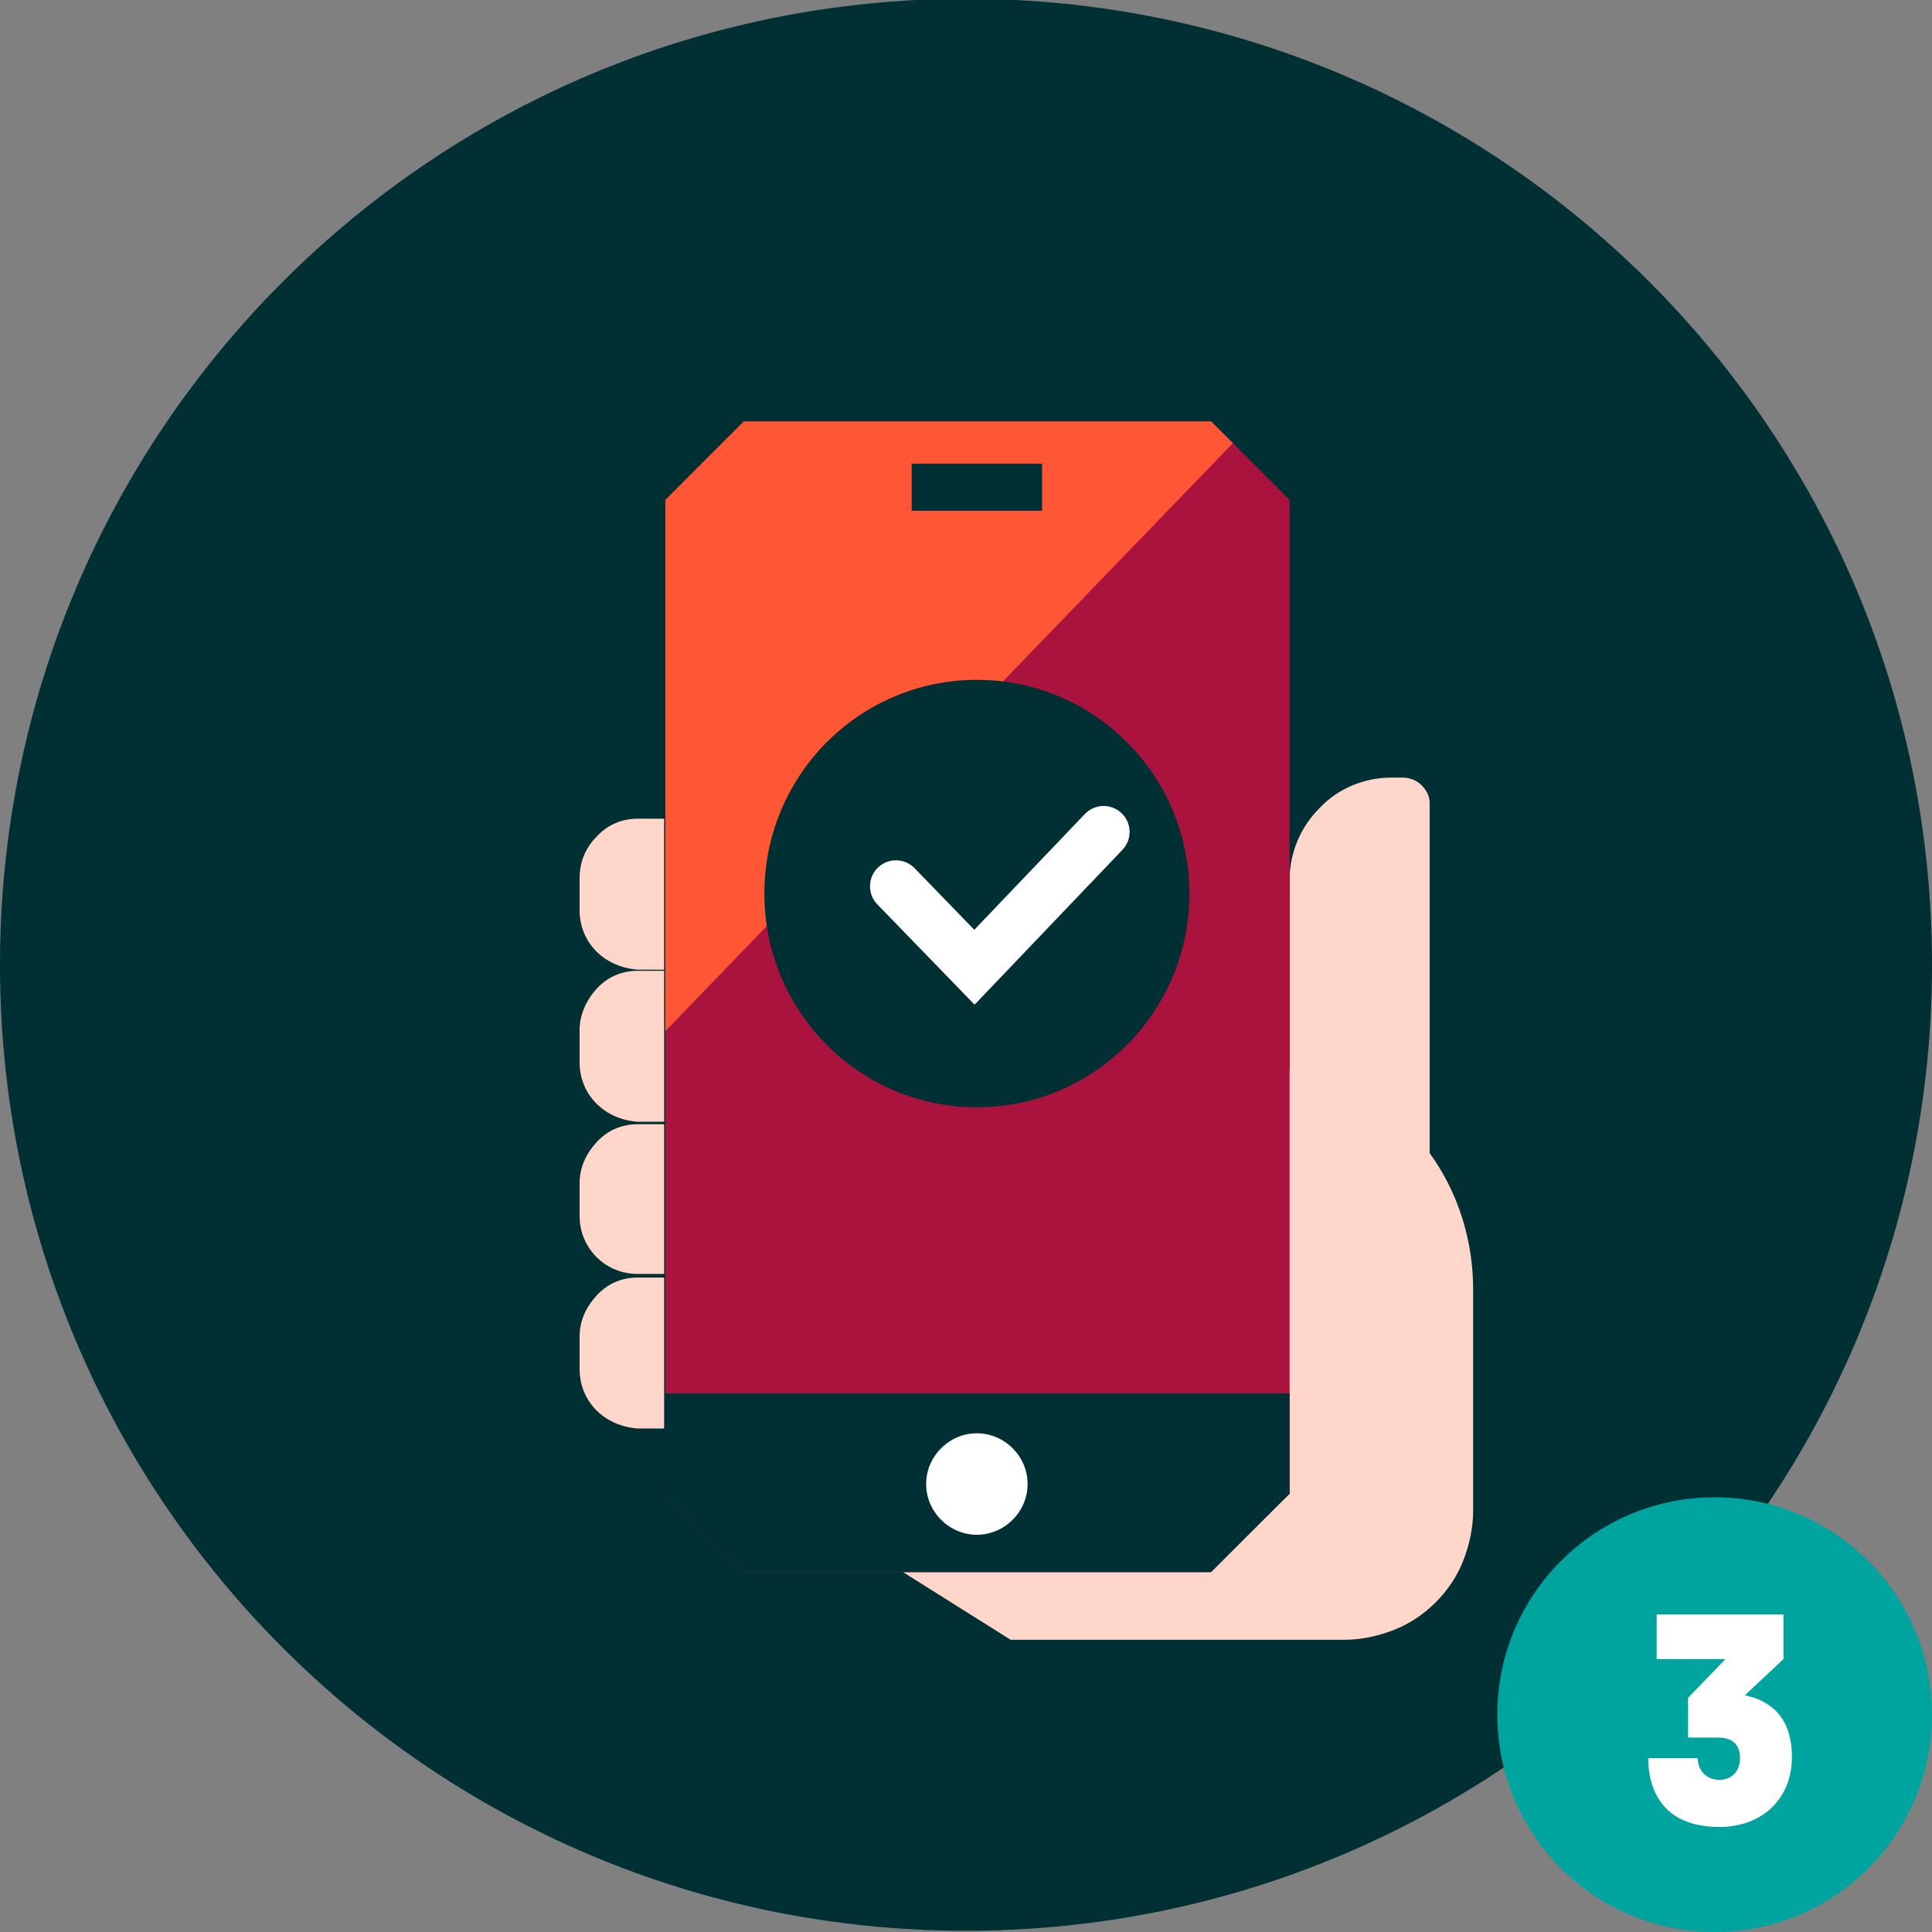
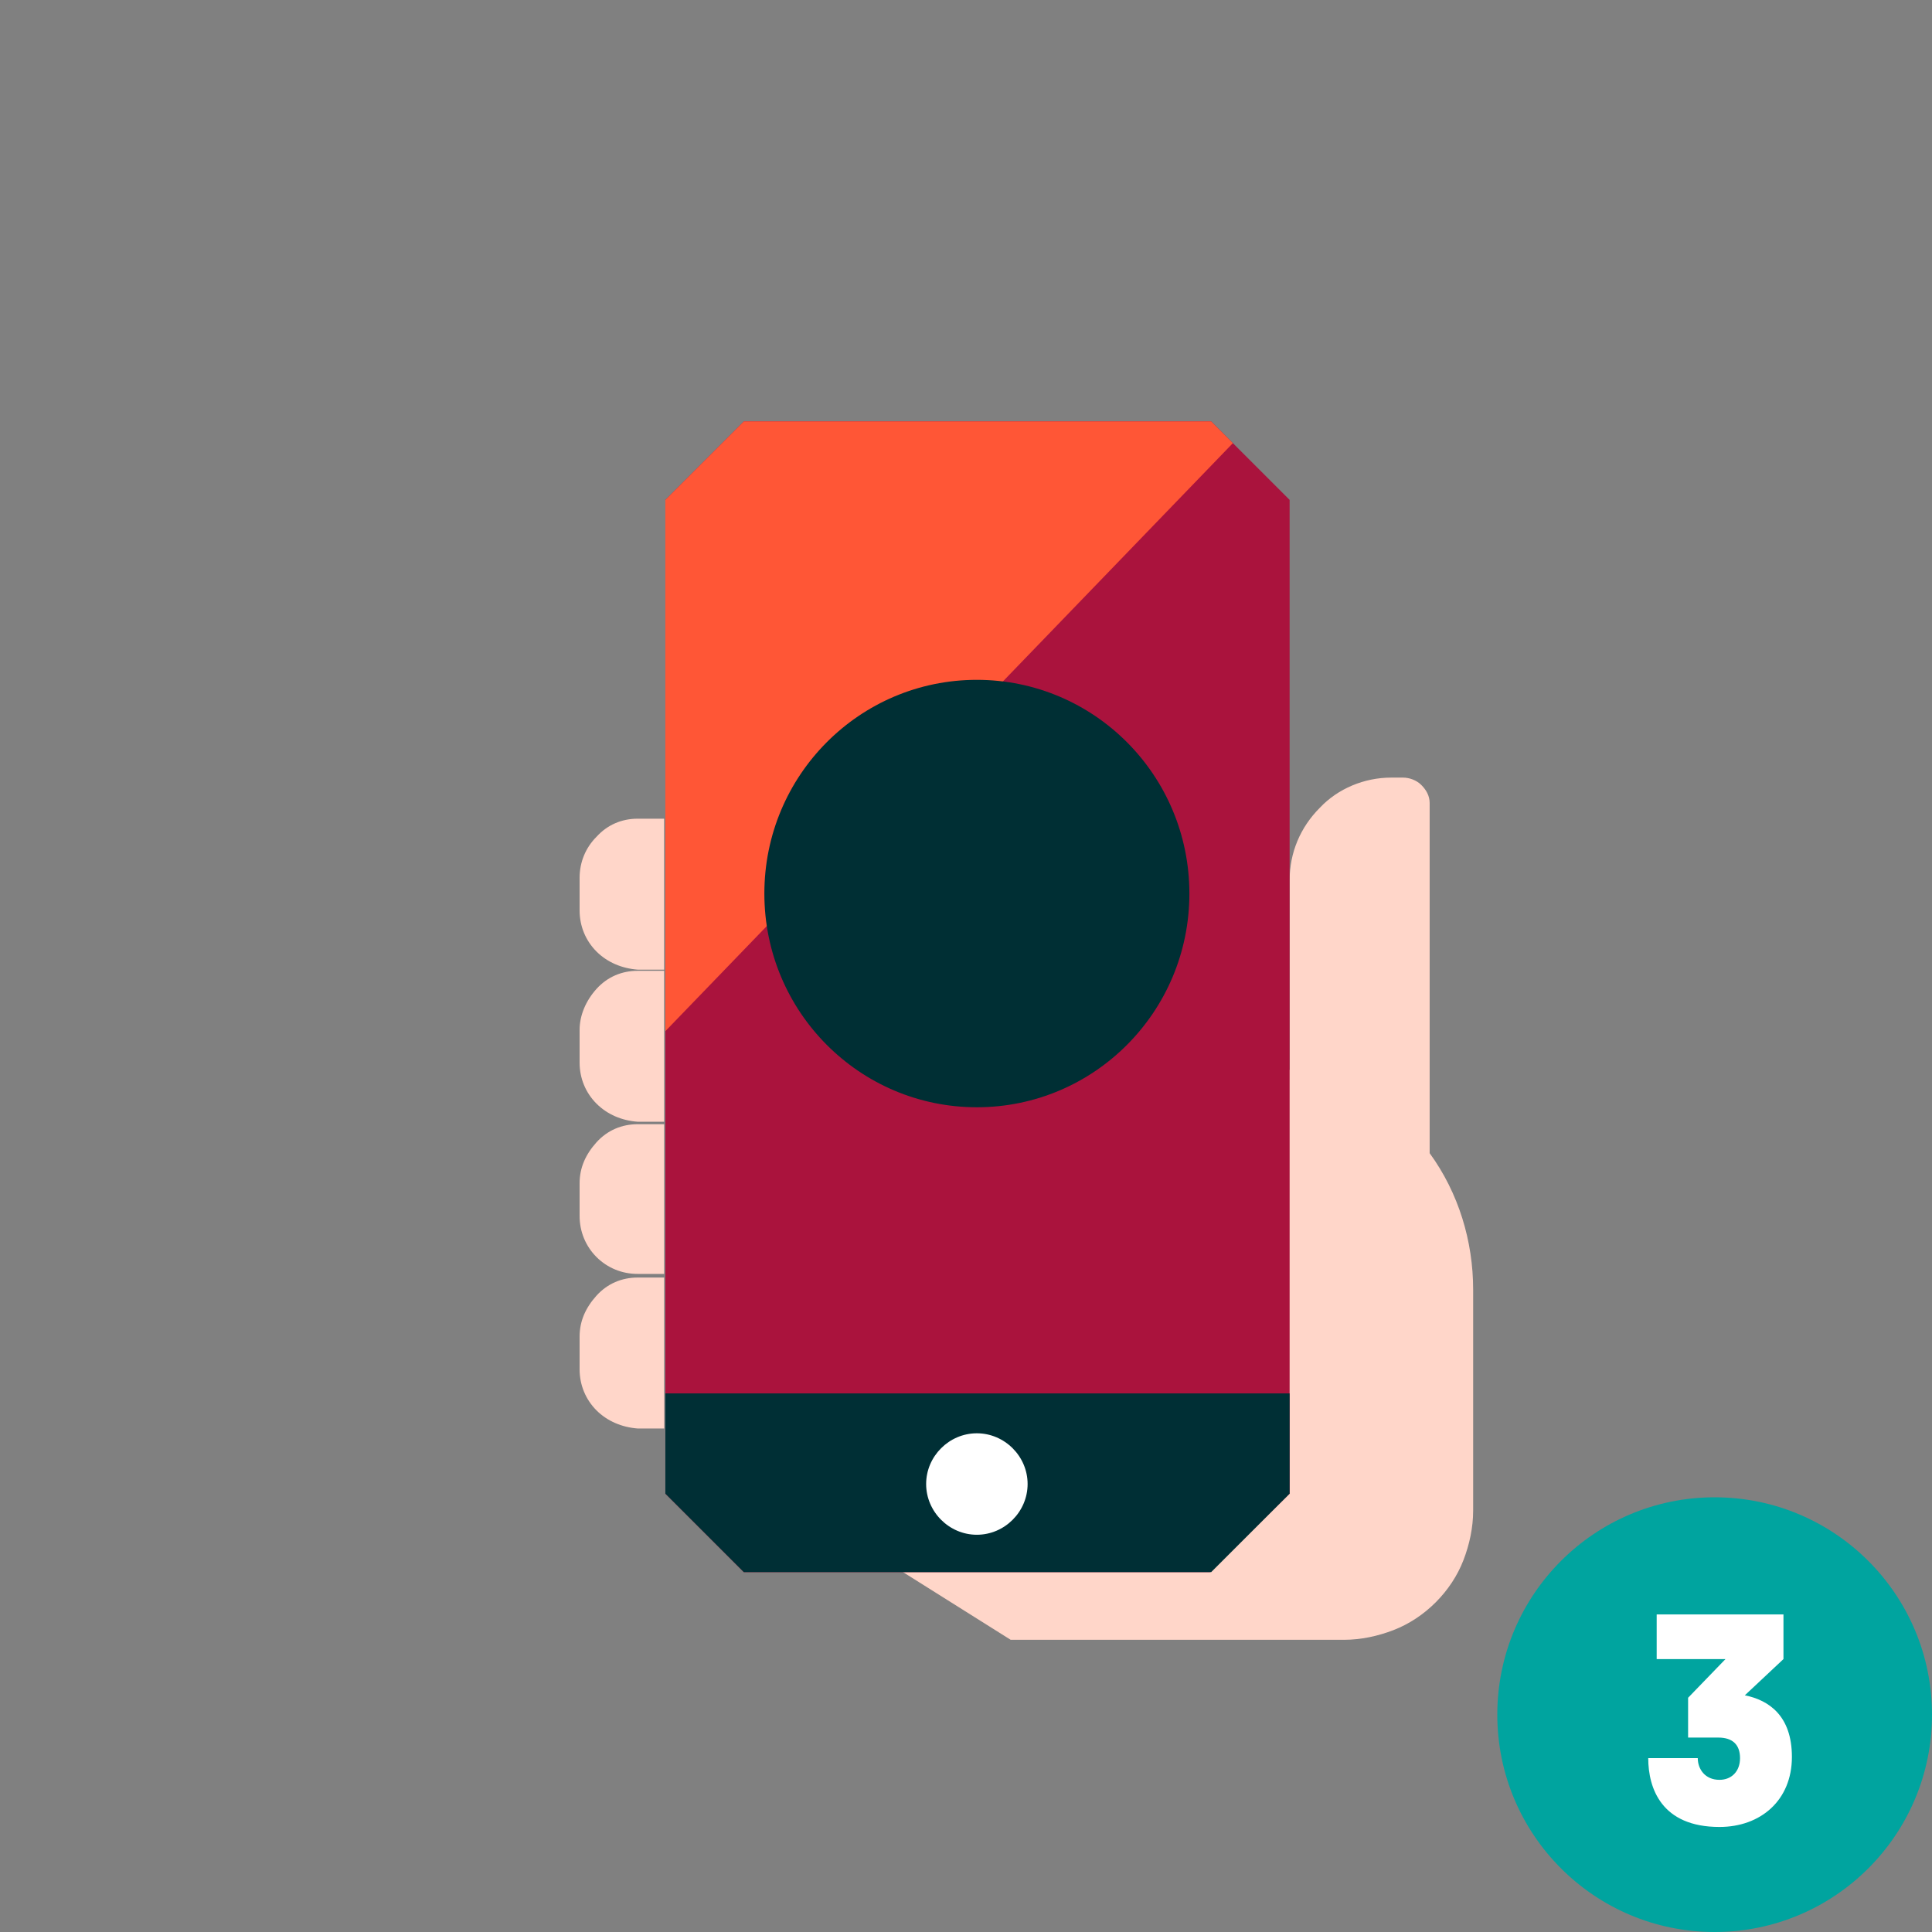
<svg xmlns="http://www.w3.org/2000/svg" width="160px" height="160px" viewBox="0 0 160 160" version="1.1">
  <rect x="0" y="0" width="160" height="160" fill="#808080" stroke="none" />
  <defs>
    <clipPath id="clip1">
-       <path d="M 0 0 L 160 0 L 160 159.898 L 0 159.898 Z M 0 0 " />
-     </clipPath>
+       </clipPath>
    <clipPath id="clip2">
      <path d="M 69 64 L 122 64 L 122 135.898 L 69 135.898 Z M 69 64 " />
    </clipPath>
    <clipPath id="clip3">
      <path d="M 55 34.898 L 107 34.898 L 107 131 L 55 131 Z M 55 34.898 " />
    </clipPath>
    <clipPath id="clip4">
      <path d="M 55 34.898 L 103 34.898 L 103 86 L 55 86 Z M 55 34.898 " />
    </clipPath>
    <clipPath id="clip5">
-       <path d="M 48 34.898 L 122 34.898 L 122 135.898 L 48 135.898 Z M 48 34.898 " />
-     </clipPath>
+       </clipPath>
  </defs>
  <g id="surface1">
    <g clip-path="url(#clip1)" clip-rule="nonzero">
      <path style=" stroke:none;fill-rule:nonzero;fill:rgb(0%,18.431%,20.392%);fill-opacity:1;" d="M 80 159.898 C 124.199 159.898 160 124.102 160 79.898 C 160 35.699 124.199 -0.102 80 -0.102 C 35.801 -0.102 0 35.699 0 79.898 C 0 124.102 35.801 159.898 80 159.898 Z M 80 159.898 " />
    </g>
    <g clip-path="url(#clip2)" clip-rule="nonzero">
      <path style=" stroke:none;fill-rule:nonzero;fill:rgb(100%,83.922%,78.824%);fill-opacity:1;" d="M 118.398 95.5 L 118.398 66.5 C 118.398 65.898 118.102 65.398 117.699 65 C 117.301 64.602 116.699 64.398 116.199 64.398 L 115.199 64.398 C 113 64.398 110.801 65.301 109.301 66.898 C 107.699 68.5 106.801 70.602 106.801 72.898 L 106.801 88.602 C 106 88.5 105.199 88.398 104.398 88.398 C 99.898 93.801 95.801 99.398 92.102 105.301 C 85.199 116 69.699 127 69.699 127 L 83.699 135.801 L 111.301 135.801 C 112.699 135.801 114.102 135.5 115.398 135 C 116.699 134.5 117.898 133.699 118.898 132.699 C 119.898 131.699 120.699 130.5 121.199 129.199 C 121.699 127.898 122 126.5 122 125.102 L 122 106.801 C 122 102.801 120.801 98.801 118.398 95.5 Z M 118.398 95.5 " />
    </g>
    <g clip-path="url(#clip3)" clip-rule="nonzero">
      <path style=" stroke:none;fill-rule:nonzero;fill:rgb(66.667%,7.451%,23.922%);fill-opacity:1;" d="M 100.199 130.199 L 61.602 130.199 L 55.102 123.699 L 55.102 41.398 L 61.602 34.898 L 100.301 34.898 L 106.801 41.398 L 106.801 123.699 Z M 100.199 130.199 " />
    </g>
    <path style=" stroke:none;fill-rule:nonzero;fill:rgb(0%,18.431%,20.784%);fill-opacity:1;" d="M 61.602 130.199 L 100.301 130.199 L 106.801 123.699 L 106.801 115.398 L 55.102 115.398 L 55.102 123.699 Z M 61.602 130.199 " />
    <g clip-path="url(#clip4)" clip-rule="nonzero">
      <path style=" stroke:none;fill-rule:nonzero;fill:rgb(100%,33.725%,21.176%);fill-opacity:1;" d="M 55.102 41.398 L 61.602 34.898 L 100.301 34.898 L 102.102 36.699 L 55.102 85.398 Z M 55.102 41.398 " />
    </g>
    <path style=" stroke:none;fill-rule:nonzero;fill:rgb(100%,100%,100%);fill-opacity:1;" d="M 80.898 127.102 C 83.199 127.102 85.102 125.199 85.102 122.898 C 85.102 120.602 83.199 118.699 80.898 118.699 C 78.602 118.699 76.699 120.602 76.699 122.898 C 76.699 125.199 78.602 127.102 80.898 127.102 Z M 80.898 127.102 " />
-     <path style=" stroke:none;fill-rule:nonzero;fill:rgb(0%,18.431%,20.784%);fill-opacity:1;" d="M 86.301 38.398 L 75.5 38.398 L 75.5 42.301 L 86.301 42.301 Z M 86.301 38.398 " />
    <path style=" stroke:none;fill-rule:nonzero;fill:rgb(0%,18.431%,20.392%);fill-opacity:1;" d="M 80.898 91.699 C 90.602 91.699 98.5 83.801 98.5 74 C 98.5 64.199 90.602 56.301 80.898 56.301 C 71.199 56.301 63.301 64.199 63.301 74 C 63.301 83.801 71.199 91.699 80.898 91.699 Z M 80.898 91.699 " />
    <g clip-path="url(#clip5)" clip-rule="nonzero">
      <path style="fill:none;stroke-width:4.3;stroke-linecap:round;stroke-linejoin:miter;stroke:rgb(100%,100%,100%);stroke-opacity:1;stroke-miterlimit:10;" d="M 74.199 73.398 L 80.699 80.102 L 91.398 68.898 " />
    </g>
    <path style=" stroke:none;fill-rule:nonzero;fill:rgb(100%,83.922%,78.824%);fill-opacity:1;" d="M 48 110.699 L 48 113.398 C 48 114.699 48.5 115.898 49.398 116.801 C 50.301 117.699 51.5 118.199 52.801 118.301 L 55 118.301 L 55 105.801 L 52.801 105.801 C 51.5 105.801 50.301 106.301 49.398 107.301 C 48.5 108.301 48 109.398 48 110.699 Z M 48 98 L 48 100.699 C 48 102 48.5 103.199 49.398 104.102 C 50.301 105 51.5 105.5 52.801 105.5 L 55 105.5 L 55 93.102 L 52.801 93.102 C 51.5 93.102 50.301 93.602 49.398 94.602 C 48.5 95.602 48 96.699 48 98 Z M 48 85.301 L 48 88 C 48 89.301 48.5 90.5 49.398 91.398 C 50.301 92.301 51.5 92.801 52.801 92.898 L 55 92.898 L 55 80.398 L 52.801 80.398 C 51.5 80.398 50.301 80.898 49.398 81.898 C 48.5 82.898 48 84.102 48 85.301 Z M 52.801 67.801 C 51.5 67.801 50.301 68.301 49.398 69.301 C 48.5 70.199 48 71.398 48 72.699 L 48 75.398 C 48 76.699 48.5 77.898 49.398 78.801 C 50.301 79.699 51.5 80.199 52.801 80.301 L 55 80.301 L 55 67.801 Z M 52.801 67.801 " />
    <path style=" stroke:none;fill-rule:nonzero;fill:rgb(0%,64.314%,62.353%);fill-opacity:1;" d="M 160 142 C 160 151.941 151.941 160 142 160 C 132.059 160 124 151.941 124 142 C 124 132.059 132.059 124 142 124 C 151.941 124 160 132.059 160 142 Z M 160 142 " />
    <path style=" stroke:none;fill-rule:nonzero;fill:rgb(100%,100%,100%);fill-opacity:1;" d="M 139.699 143.898 L 142.301 143.898 C 143.5 143.898 144.102 144.5 144.102 145.602 C 144.102 146.699 143.398 147.398 142.398 147.398 C 141.199 147.398 140.602 146.5 140.602 145.602 L 136.5 145.602 C 136.5 148.102 137.602 151.301 142.398 151.301 C 145.801 151.301 148.398 149.102 148.398 145.5 C 148.398 142.102 146.5 140.801 144.5 140.398 L 147.699 137.398 L 147.699 133.699 L 137.199 133.699 L 137.199 137.398 L 142.898 137.398 L 139.801 140.602 L 139.801 143.898 Z M 139.699 143.898 " />
  </g>
</svg>